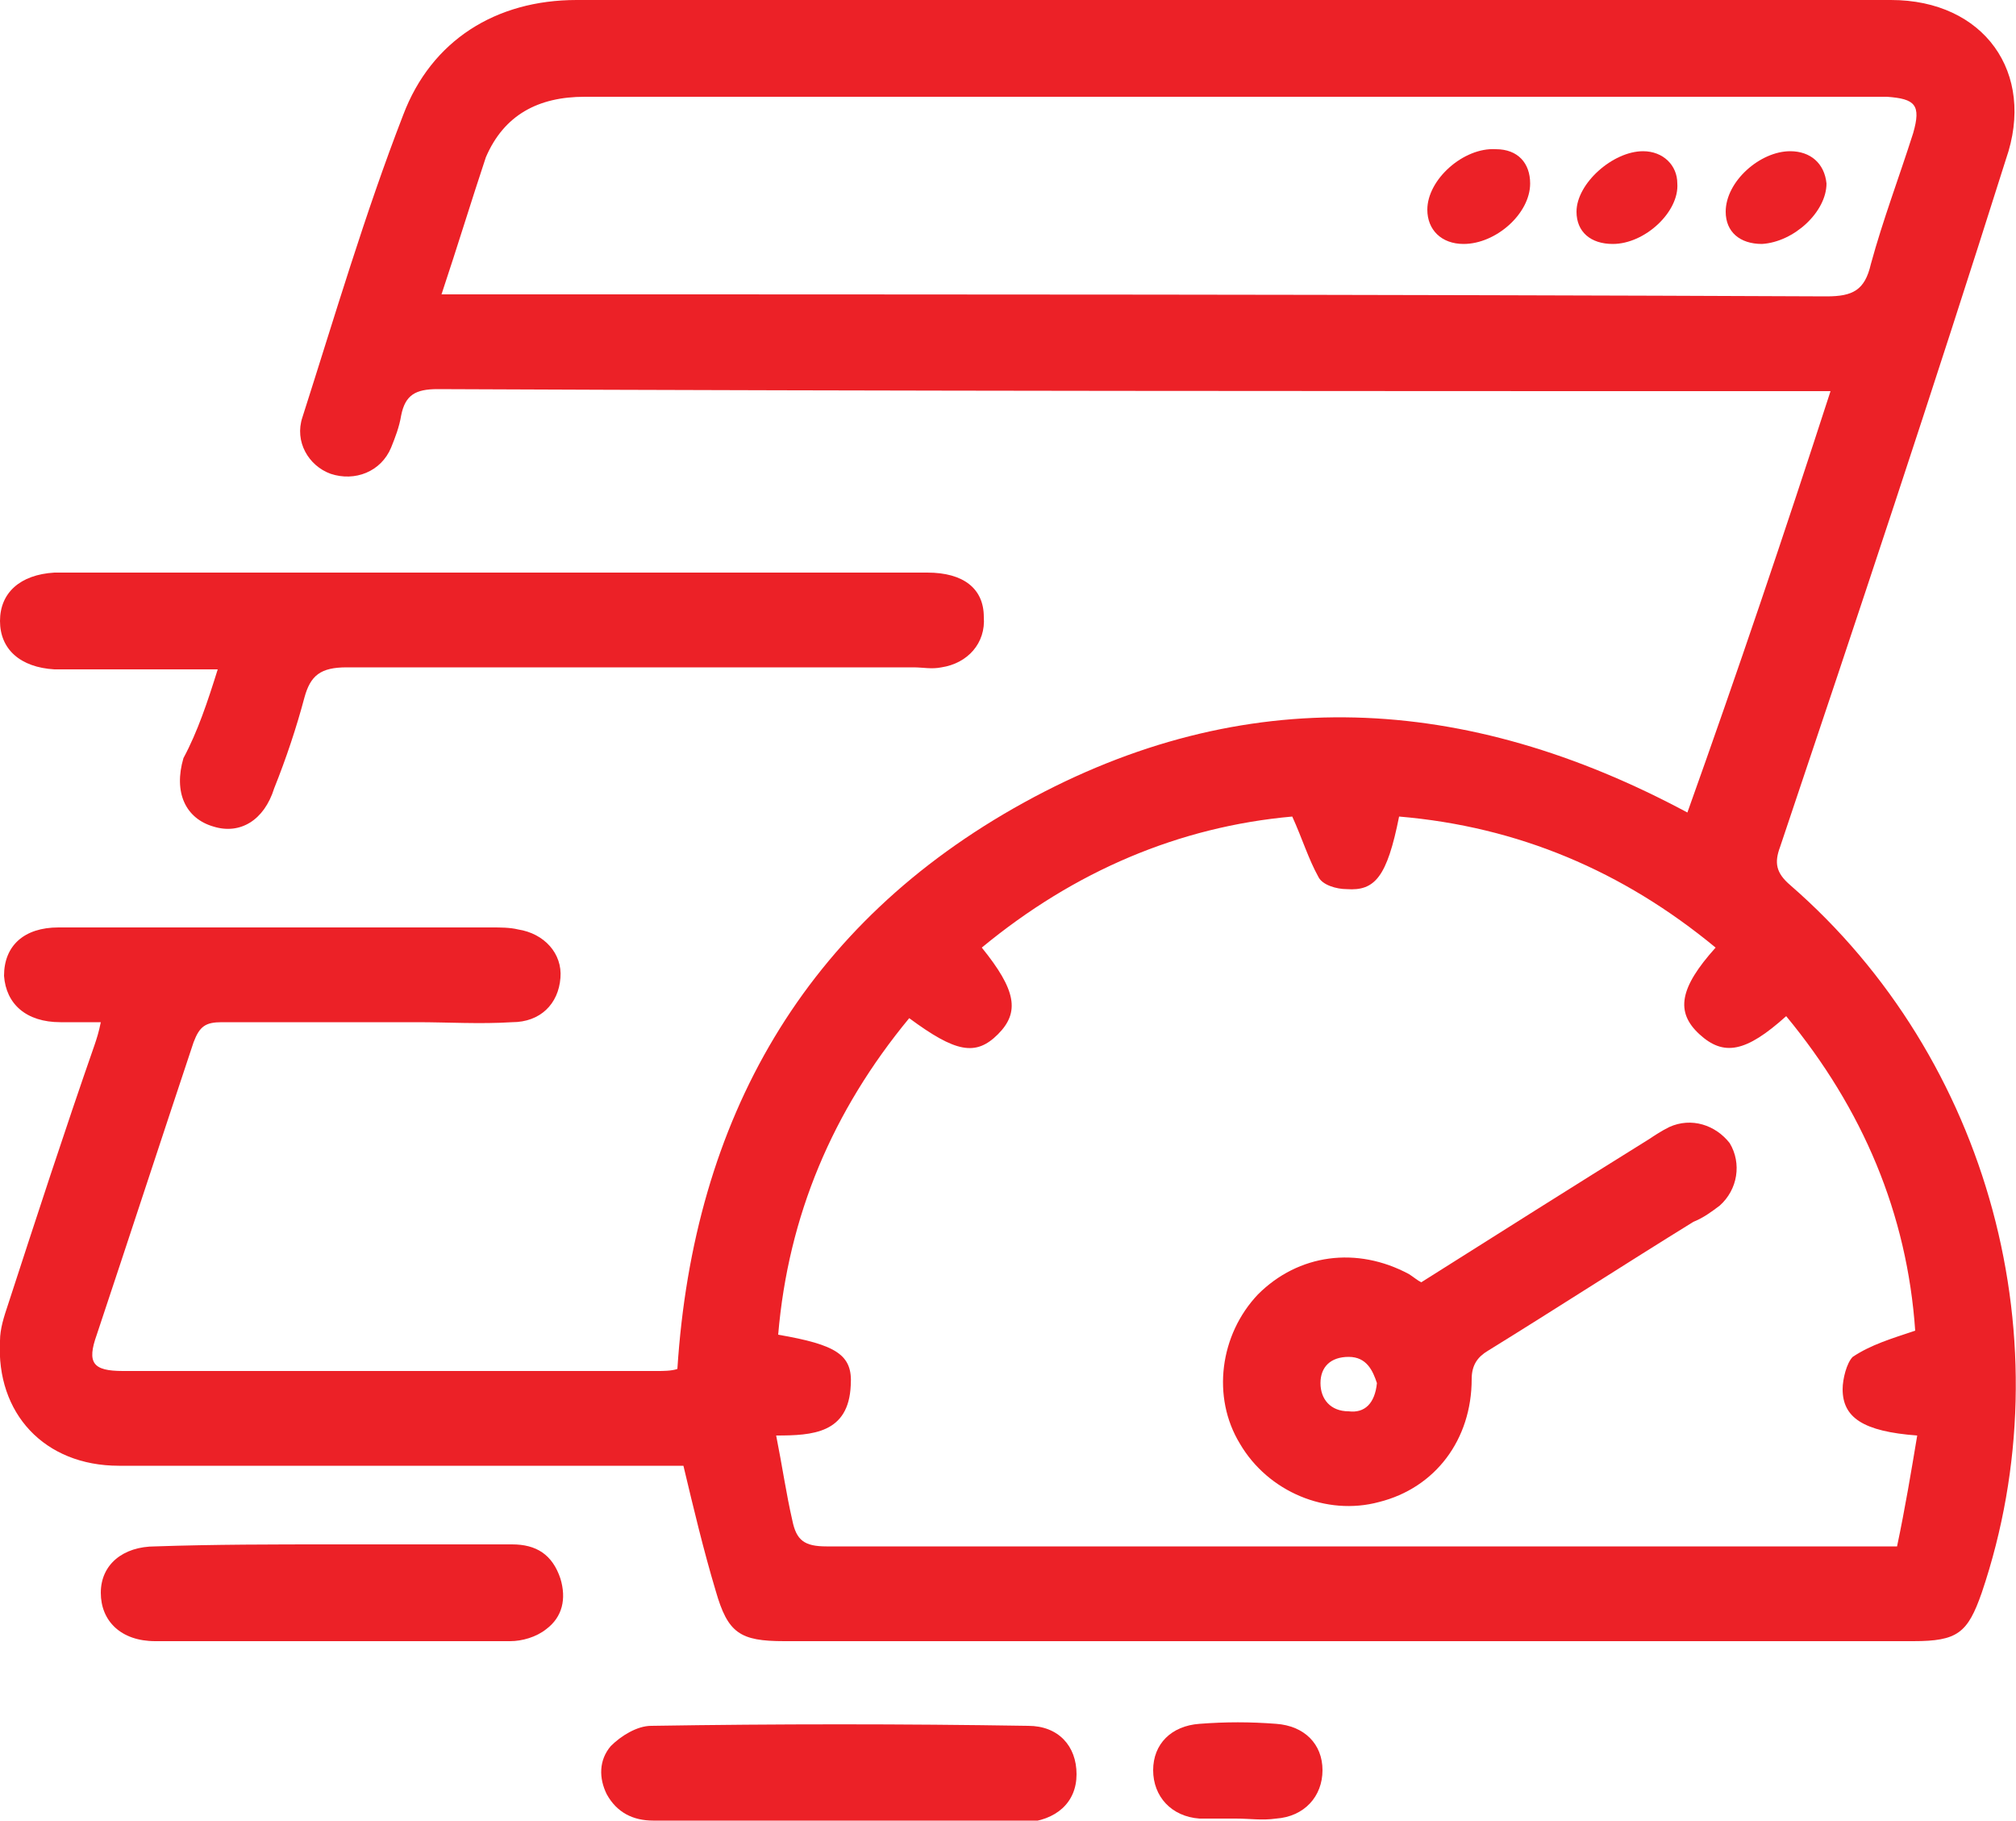
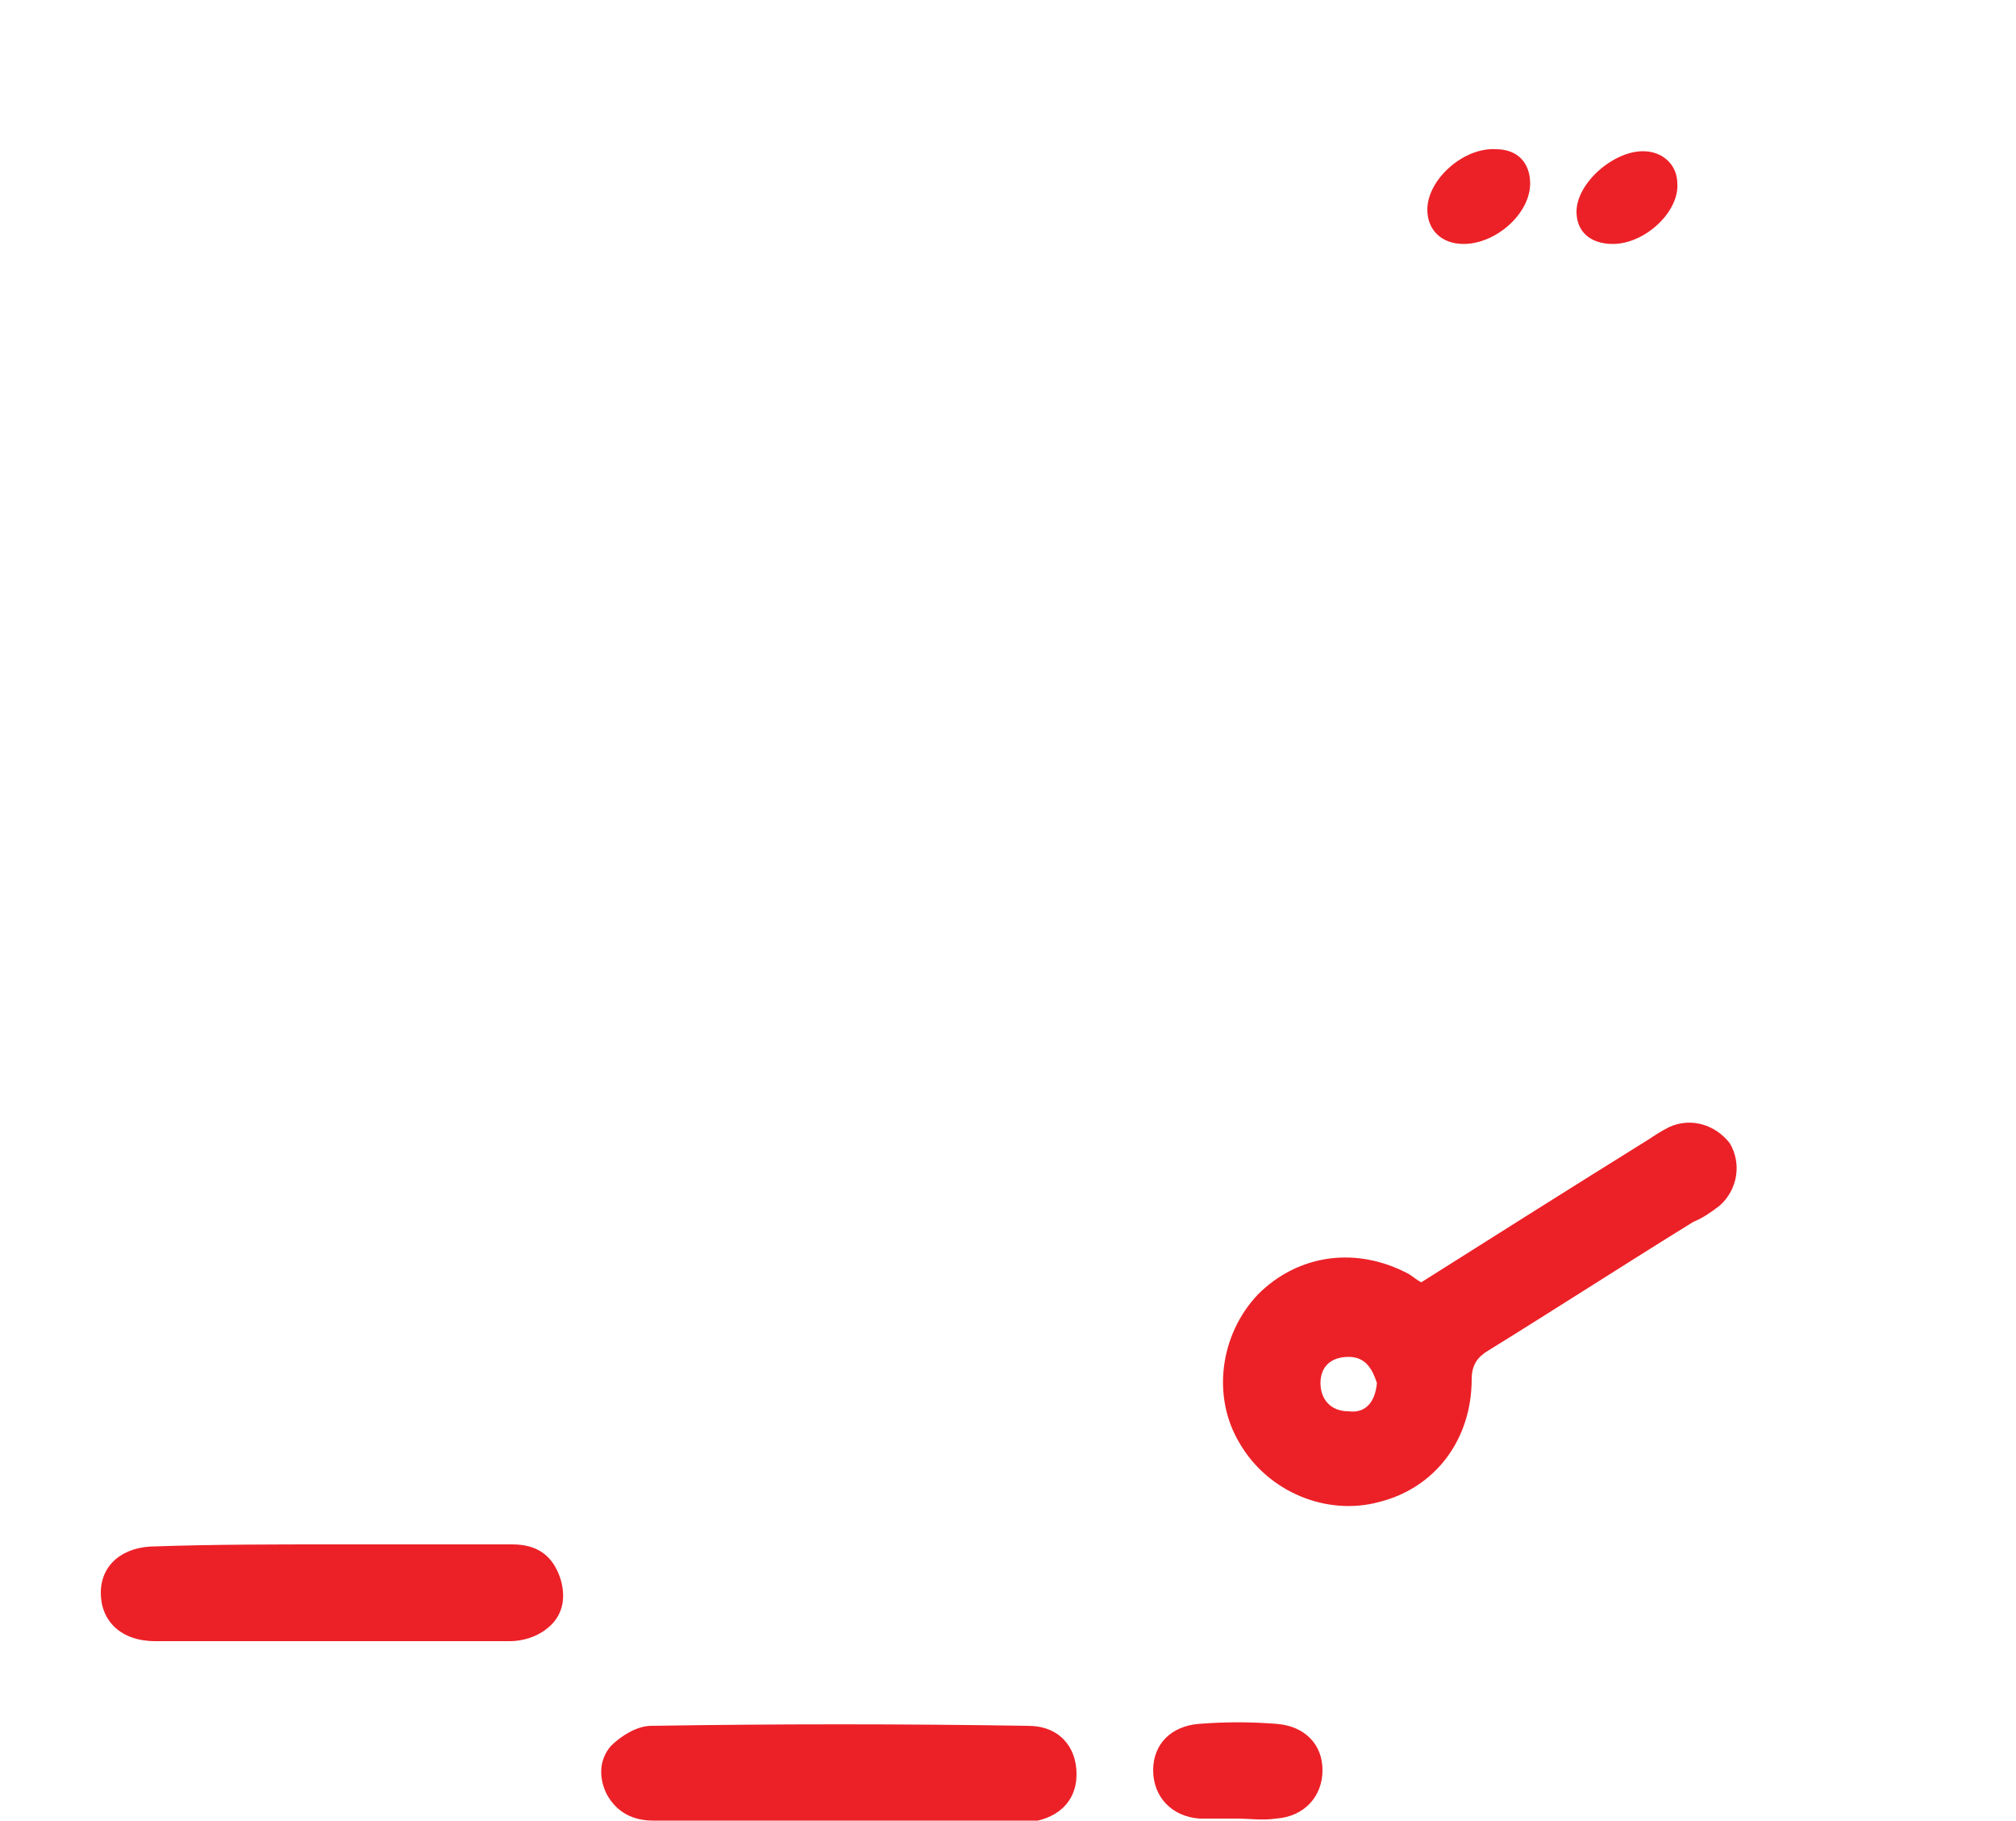
<svg xmlns="http://www.w3.org/2000/svg" version="1.1" id="Layer_1" x="0px" y="0px" viewBox="0 0 100 90.3" style="enable-background:new 0 0 100 90.3;" xml:space="preserve">
  <style type="text/css">
	.st0{fill:#EC2127;}
</style>
  <g>
-     <path class="st0" d="M90.8,19.4c-0.6,0-1,0-1.4,0c-22.6,0-45.1,0-67.7-0.1c-1.1,0-1.6,0.3-1.8,1.3c-0.1,0.6-0.3,1.1-0.5,1.6   c-0.5,1.2-1.8,1.7-3,1.3c-1.1-0.4-1.8-1.6-1.4-2.8c1.6-5,3.1-10.1,5-15C21.4,2,24.6,0,28.6,0c21.7,0,43.5,0,65.2,0   c4.6,0,7.2,3.6,5.7,7.9C95.9,19.3,92.1,30.7,88.3,42c-0.3,0.8-0.2,1.3,0.5,1.9c9.9,8.6,13.7,22.7,9.5,35.1c-0.7,2-1.2,2.4-3.4,2.4   c-18.7,0-37.3,0-56,0c-2.2,0-2.8-0.4-3.4-2.5c-0.6-2-1.1-4.1-1.6-6.2c-0.4,0-0.9,0-1.3,0c-8.9,0-17.8,0-26.7,0   c-3.7,0-6.1-2.6-5.9-6.2c0-0.6,0.2-1.2,0.4-1.8c1.4-4.3,2.8-8.6,4.3-12.9c0.1-0.3,0.2-0.6,0.3-1.1c-0.7,0-1.4,0-2,0   c-1.7,0-2.7-0.9-2.8-2.3c0-1.5,1-2.4,2.7-2.4c2.5,0,5,0,7.5,0c4.7,0,9.3,0,14,0c0.4,0,0.9,0,1.3,0.1c1.3,0.2,2.2,1.2,2.1,2.4   c-0.1,1.3-1,2.2-2.4,2.2c-1.6,0.1-3.2,0-4.7,0c-3.2,0-6.5,0-9.7,0c-0.8,0-1.1,0.2-1.4,1c-1.6,4.8-3.2,9.7-4.8,14.5   c-0.5,1.4-0.2,1.8,1.3,1.8c8.8,0,17.7,0,26.5,0c0.3,0,0.7,0,1-0.1c0.8-12.4,6.3-22.1,17.2-28.1c10.9-6,21.9-5.4,32.9,0.5   C86.2,33.3,88.5,26.5,90.8,19.4z M88.6,50.4c-2,1.8-3.1,2-4.3,0.9c-1.2-1.1-1-2.3,0.8-4.3c-4.6-3.8-9.8-6-15.7-6.5   c-0.6,3-1.2,3.7-2.6,3.6c-0.5,0-1.2-0.2-1.4-0.6c-0.5-0.9-0.8-1.9-1.3-3C58.5,41,53.3,43.2,48.7,47c1.7,2.1,1.9,3.2,0.8,4.3   c-1.1,1.1-2.1,0.9-4.4-0.8c-3.8,4.6-6,9.8-6.5,15.7c2.9,0.5,3.7,1,3.6,2.5c-0.1,2.4-1.9,2.5-3.7,2.5c0.3,1.5,0.5,2.9,0.8,4.2   c0.2,1,0.6,1.3,1.7,1.3c17.3,0,34.5,0,51.8,0c0.4,0,0.8,0,1.3,0c0.4-1.9,0.7-3.7,1-5.5c-2.7-0.2-3.7-0.9-3.7-2.3   c0-0.5,0.2-1.3,0.5-1.6c0.9-0.6,1.9-0.9,3.1-1.3C94.6,60.2,92.4,55,88.6,50.4z M21.9,14.6c0.6,0,1,0,1.4,0c22.4,0,44.9,0,67.3,0.1   c1.3,0,1.9-0.3,2.2-1.6c0.6-2.2,1.4-4.3,2.1-6.5c0.4-1.4,0.1-1.7-1.3-1.8c-0.3,0-0.6,0-0.9,0c-13.5,0-27.1,0-40.6,0   c-7.7,0-15.4,0-23.1,0c-2.3,0-4,0.9-4.9,3C23.4,9.9,22.7,12.2,21.9,14.6z" />
-     <path class="st0" d="M10.8,33.2c-1.9,0-3.6,0-5.2,0c-1,0-1.9,0-2.9,0C1,33.1,0,32.2,0,30.8c0-1.4,1-2.3,2.7-2.4c4.5,0,8.9,0,13.4,0   c10,0,20,0,29.9,0c1.8,0,2.8,0.8,2.8,2.2c0.1,1.3-0.8,2.3-2.1,2.5c-0.5,0.1-0.9,0-1.4,0c-9.4,0-18.7,0-28.1,0   c-1.3,0-1.8,0.4-2.1,1.5c-0.4,1.5-0.9,3-1.5,4.5c-0.5,1.6-1.7,2.3-3,1.9c-1.4-0.4-2-1.7-1.5-3.4C9.8,36.3,10.3,34.8,10.8,33.2z" />
    <path class="st0" d="M16.5,76.6c3,0,5.9,0,8.9,0c1.2,0,2,0.5,2.4,1.7c0.3,1,0.1,1.9-0.7,2.5c-0.5,0.4-1.2,0.6-1.8,0.6   c-5.9,0-11.7,0-17.6,0C6,81.4,5,80.4,5,79c0-1.4,1.1-2.3,2.7-2.3C10.6,76.6,13.6,76.6,16.5,76.6z" />
    <path class="st0" d="M41.7,90.3c-3.1,0-6.2,0-9.3,0c-1,0-1.8-0.4-2.3-1.3c-0.4-0.8-0.4-1.7,0.2-2.4c0.5-0.5,1.3-1,2-1   c6.2-0.1,12.5-0.1,18.7,0c1.5,0,2.4,1,2.4,2.4c0,1.4-1,2.3-2.6,2.4C47.8,90.3,44.7,90.3,41.7,90.3z" />
    <path class="st0" d="M61.3,90.2c-0.6,0-1.2,0-1.8,0c-1.4-0.1-2.3-1.1-2.3-2.4c0-1.3,0.9-2.2,2.3-2.3c1.3-0.1,2.5-0.1,3.8,0   c1.4,0.1,2.3,1,2.3,2.3c0,1.3-0.9,2.3-2.3,2.4C62.6,90.3,62,90.2,61.3,90.2z" />
    <path class="st0" d="M70.5,63.6c3.8-2.4,7.6-4.8,11.3-7.1c0.3-0.2,0.6-0.4,1-0.6c1.1-0.5,2.3-0.1,3,0.8c0.6,1,0.4,2.3-0.5,3.1   c-0.4,0.3-0.8,0.6-1.3,0.8c-3.4,2.1-6.8,4.3-10.2,6.4c-0.5,0.3-0.8,0.7-0.8,1.4c0,3-1.8,5.4-4.6,6.1c-2.6,0.7-5.5-0.5-6.9-2.9   c-1.4-2.3-1-5.4,0.9-7.4c2-2,4.9-2.4,7.5-1C70.2,63.4,70.3,63.5,70.5,63.6z M68.3,68.6c-0.2-0.6-0.5-1.3-1.4-1.3   c-0.9,0-1.4,0.5-1.4,1.3c0,0.8,0.5,1.4,1.4,1.4C67.7,70.1,68.2,69.6,68.3,68.6z" />
    <path class="st0" d="M72.6,12.1c-1.1,0-1.8-0.7-1.8-1.7c0-1.5,1.8-3.1,3.4-3c1.1,0,1.7,0.7,1.7,1.7C75.9,10.6,74.2,12.1,72.6,12.1z   " />
    <path class="st0" d="M80,12.1c-1.1,0-1.8-0.6-1.8-1.6c0-1.4,1.8-3,3.3-3c1,0,1.7,0.7,1.7,1.6C83.3,10.5,81.6,12.1,80,12.1z" />
-     <path class="st0" d="M87.4,12.1c-1.1,0-1.8-0.6-1.8-1.6c0-1.5,1.7-3,3.2-3c1,0,1.7,0.6,1.8,1.6C90.6,10.5,89,12,87.4,12.1z" />
  </g>
</svg>